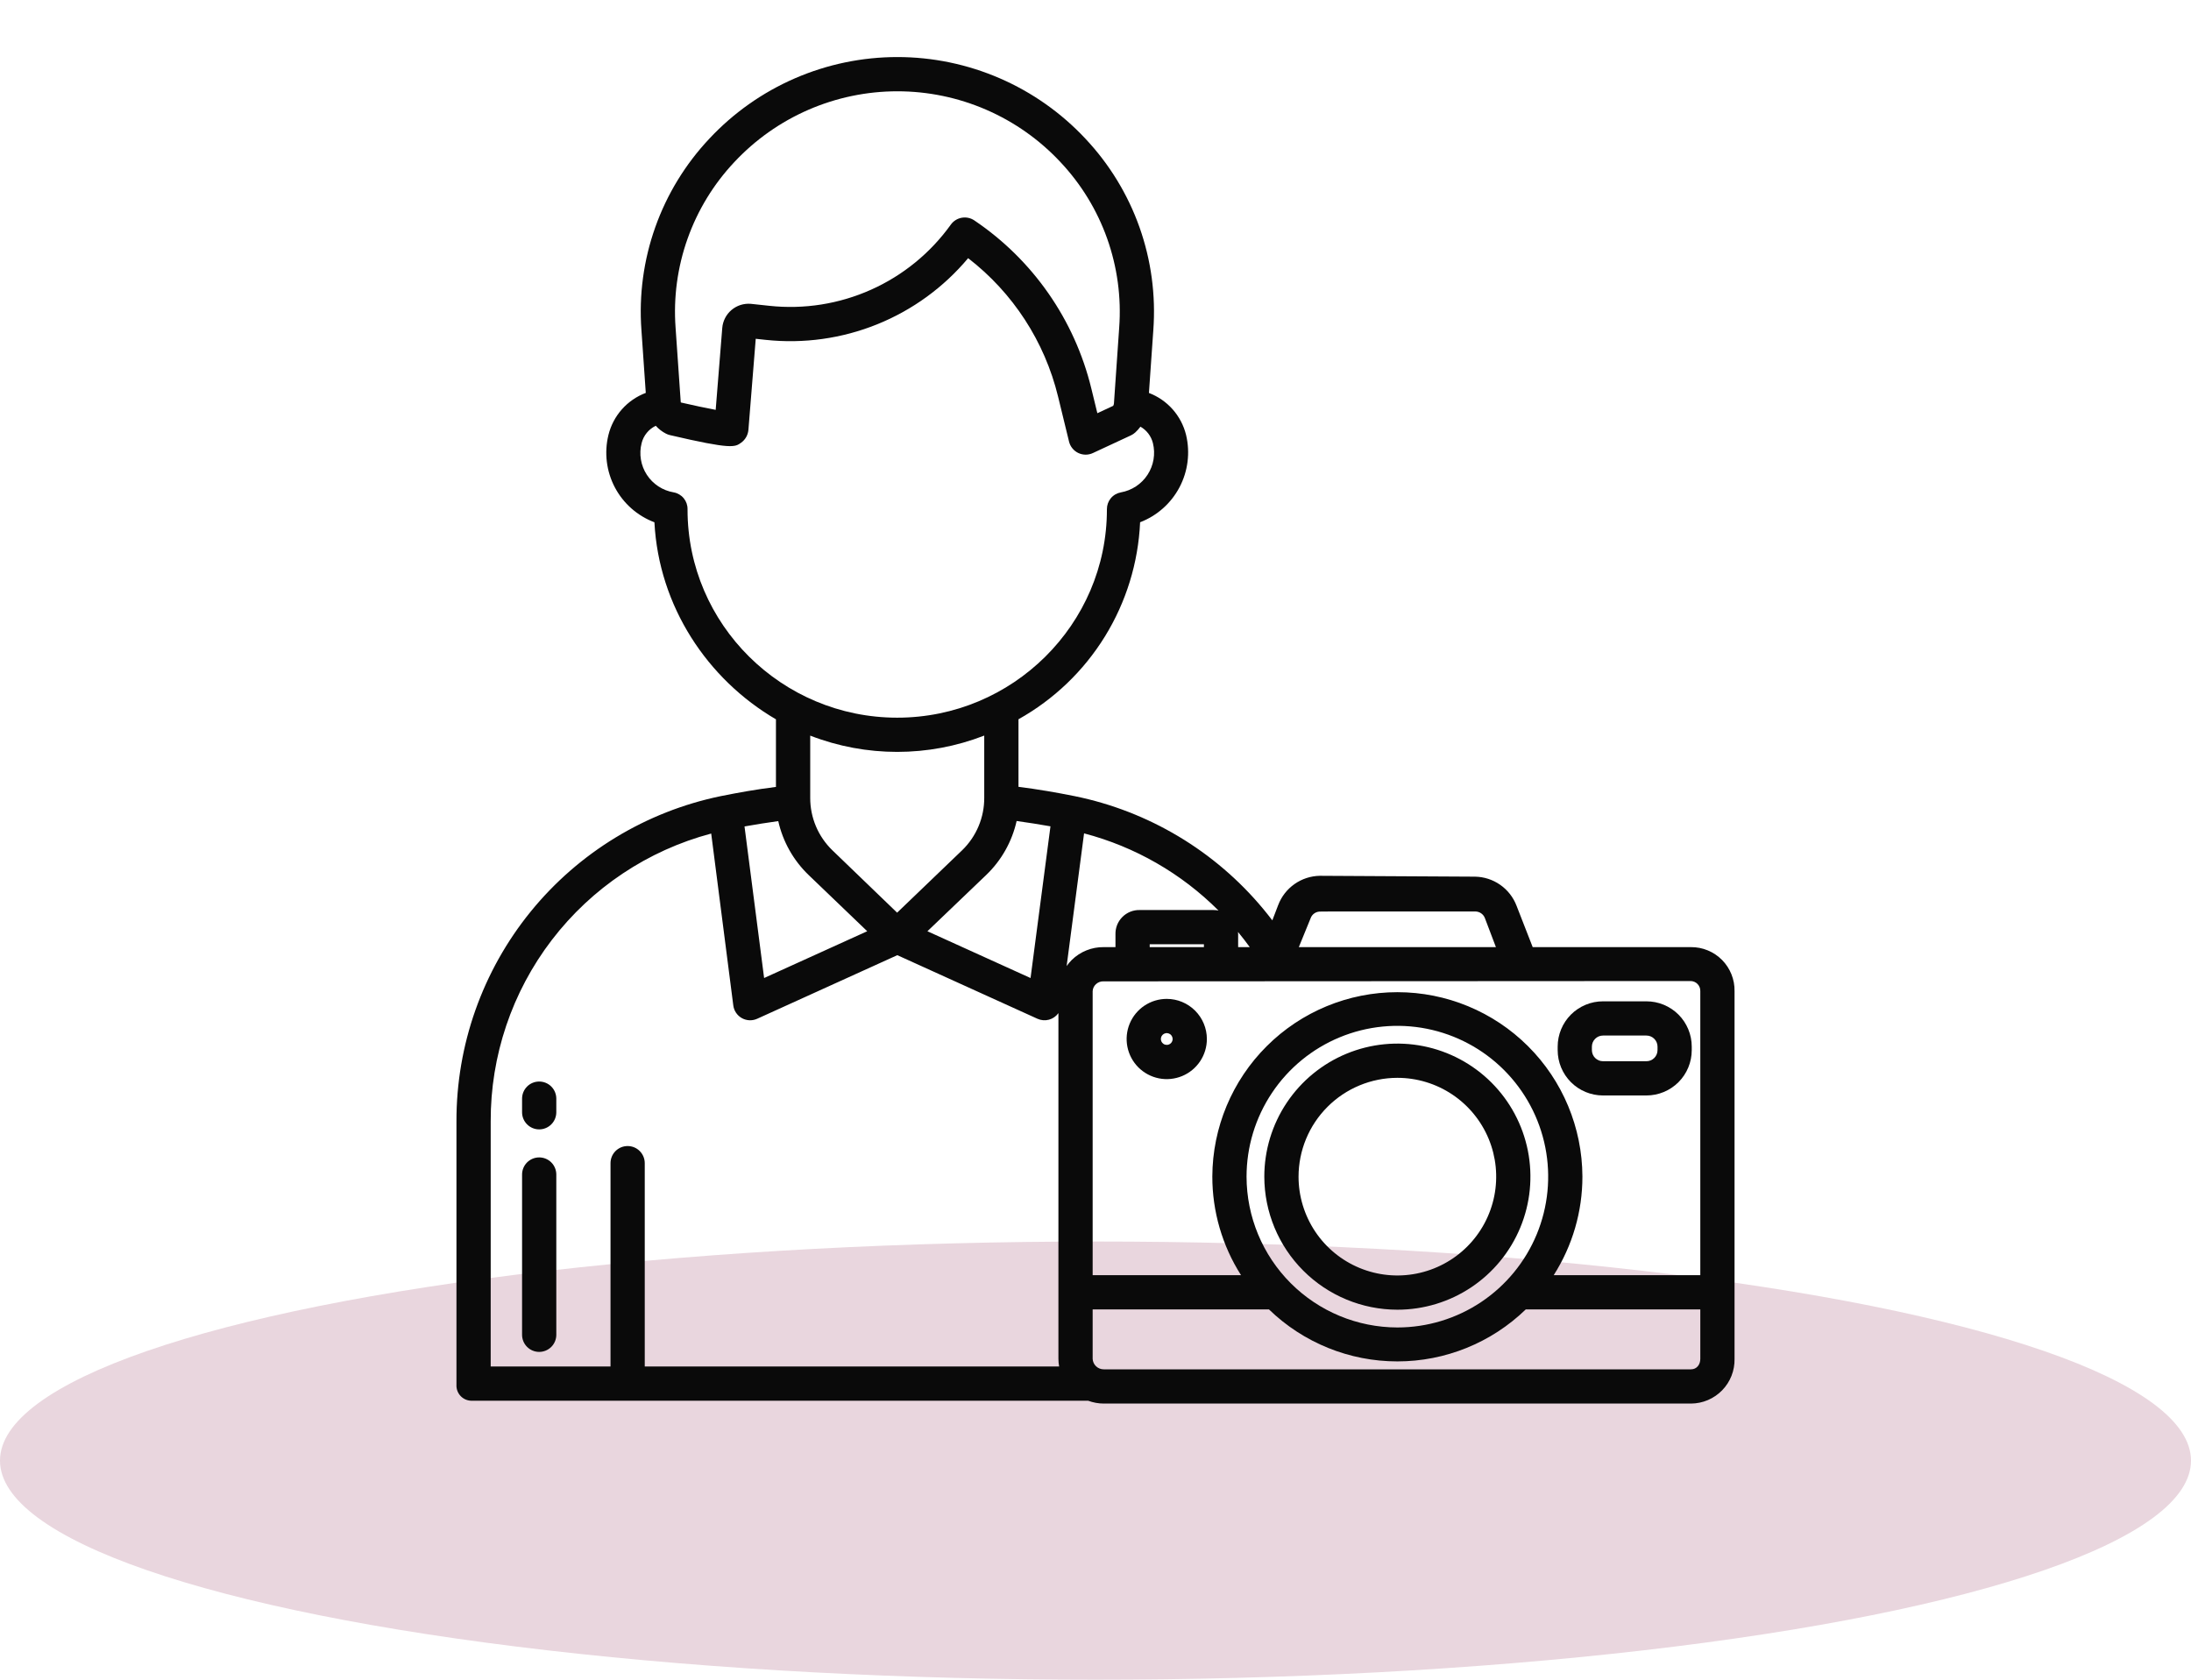
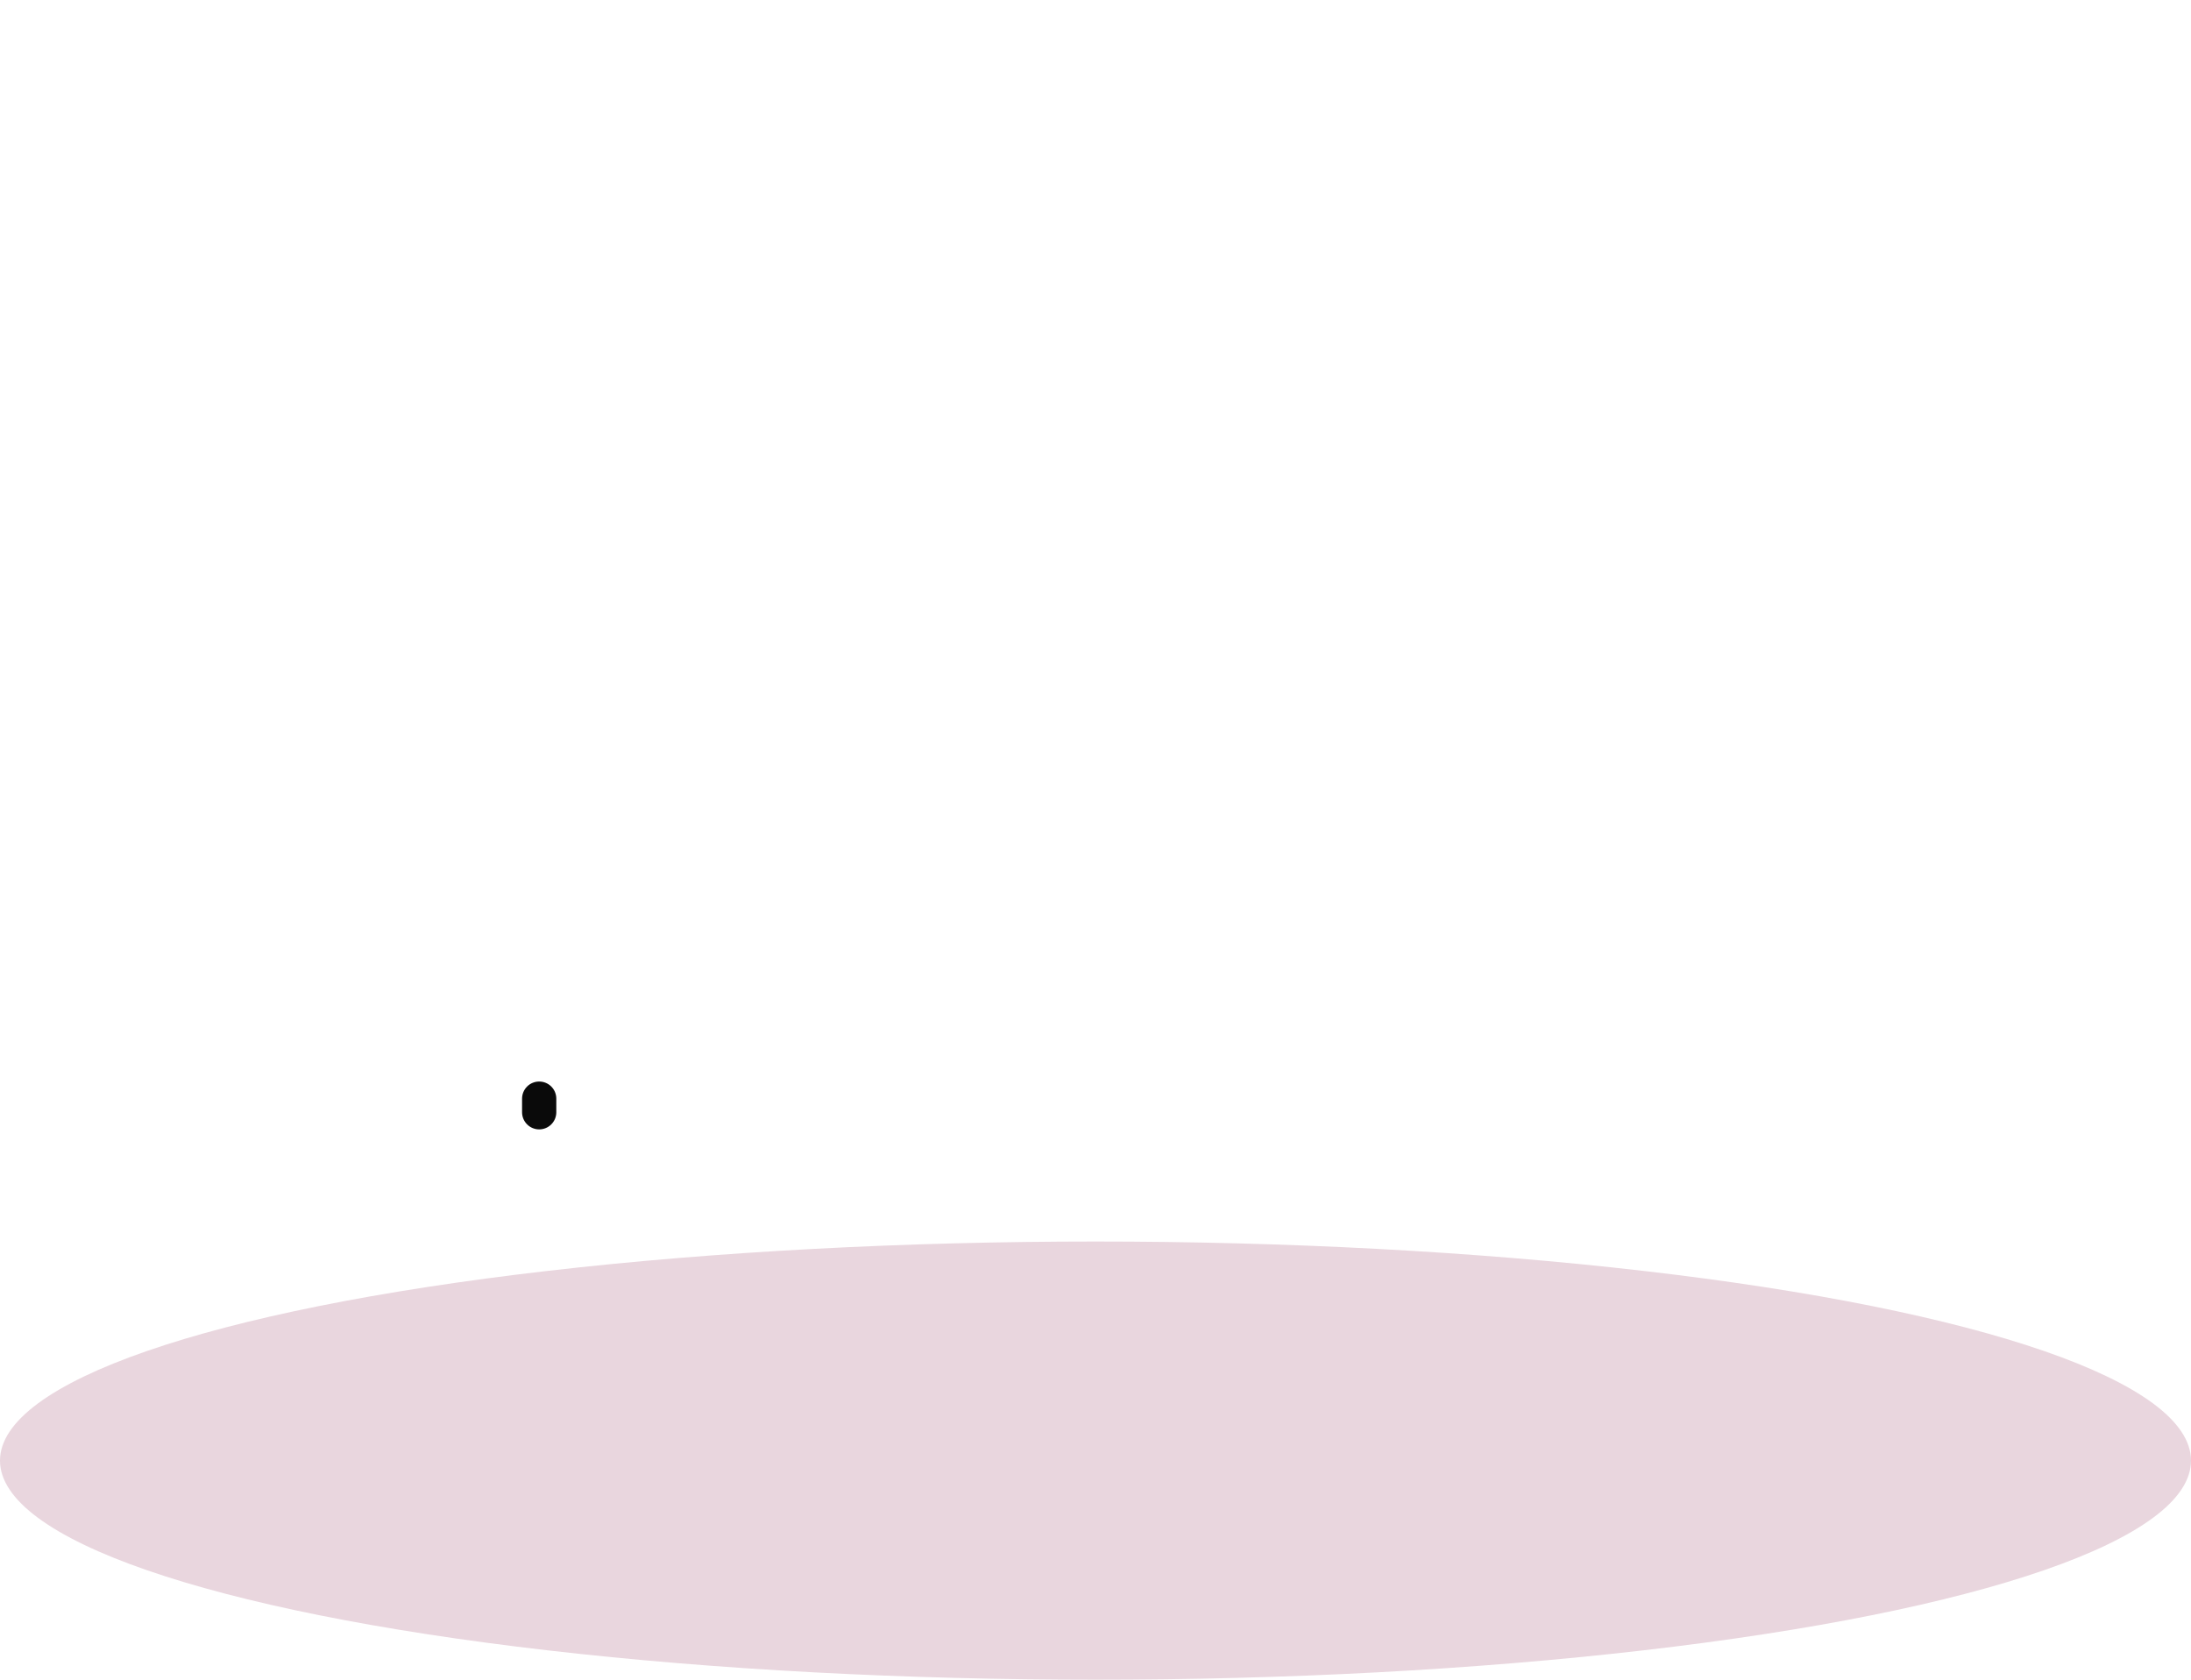
<svg xmlns="http://www.w3.org/2000/svg" width="150" height="115" viewBox="0 0 150 115" fill="none">
  <ellipse cx="75" cy="100" rx="75" ry="15" fill="#E9D6DE" />
  <path d="M36.914 74.046C36.603 74.046 36.305 74.169 36.085 74.389C35.866 74.609 35.742 74.907 35.742 75.217V76.151C35.742 76.461 35.866 76.76 36.085 76.979C36.305 77.199 36.603 77.323 36.914 77.323C37.225 77.323 37.523 77.199 37.743 76.979C37.962 76.76 38.086 76.461 38.086 76.151V75.217C38.086 74.907 37.962 74.609 37.743 74.389C37.523 74.169 37.225 74.046 36.914 74.046Z" fill="#0A0A0A" />
-   <path d="M36.914 79.241C36.603 79.241 36.305 79.364 36.085 79.584C35.866 79.804 35.742 80.102 35.742 80.413V91.385C35.742 91.696 35.866 91.994 36.085 92.214C36.305 92.433 36.603 92.557 36.914 92.557C37.225 92.557 37.523 92.433 37.743 92.214C37.962 91.994 38.086 91.696 38.086 91.385V80.413C38.086 80.102 37.962 79.804 37.743 79.584C37.523 79.364 37.225 79.241 36.914 79.241Z" fill="#0A0A0A" />
-   <path d="M115.768 64.844H104.931L103.829 62.02C103.61 61.44 103.22 60.939 102.712 60.582C102.204 60.225 101.601 60.029 100.98 60.02L90.353 59.961C89.731 59.973 89.128 60.171 88.62 60.53C88.112 60.888 87.723 61.391 87.504 61.973L87.106 63.011C86.899 62.742 86.689 62.476 86.474 62.218C83.174 58.254 78.621 55.534 73.567 54.506C72.308 54.254 71.094 54.043 69.727 53.869V49.244C72.148 47.89 74.184 45.941 75.641 43.581C77.098 41.22 77.929 38.527 78.054 35.756C79.213 35.311 80.172 34.459 80.751 33.361C81.33 32.262 81.49 30.99 81.202 29.782C81.043 29.132 80.728 28.53 80.285 28.028C79.842 27.527 79.284 27.141 78.658 26.903L78.959 22.592C79.133 20.205 78.81 17.808 78.01 15.553C77.209 13.298 75.948 11.234 74.307 9.492C72.659 7.729 70.666 6.324 68.452 5.363C66.237 4.402 63.85 3.906 61.436 3.906C59.022 3.906 56.635 4.402 54.42 5.363C52.206 6.324 50.213 7.729 48.565 9.492C46.924 11.234 45.663 13.298 44.862 15.553C44.061 17.808 43.738 20.205 43.913 22.592L44.211 26.899C43.583 27.136 43.021 27.522 42.576 28.024C42.13 28.526 41.814 29.13 41.654 29.782C41.358 30.991 41.514 32.266 42.094 33.368C42.675 34.469 43.638 35.319 44.803 35.758C45.104 41.52 48.436 46.512 53.123 49.248V53.876C51.756 54.047 50.591 54.257 49.35 54.505C44.227 55.562 39.627 58.357 36.328 62.416C33.03 66.476 31.236 71.551 31.25 76.782V94.809C31.242 94.955 31.266 95.1 31.318 95.236C31.37 95.371 31.45 95.494 31.553 95.597C31.656 95.7 31.78 95.78 31.916 95.832C32.051 95.883 32.197 95.906 32.342 95.898H74.493C74.836 96.026 75.199 96.093 75.565 96.094H115.768C116.166 96.092 116.559 96.01 116.925 95.855C117.291 95.699 117.623 95.472 117.9 95.188C118.178 94.903 118.396 94.565 118.542 94.195C118.688 93.825 118.758 93.43 118.75 93.032V67.863C118.758 67.467 118.686 67.074 118.539 66.707C118.393 66.34 118.174 66.005 117.896 65.724C117.618 65.443 117.287 65.22 116.921 65.069C116.556 64.917 116.164 64.841 115.768 64.844ZM89.723 62.878C89.772 62.732 89.868 62.608 89.996 62.523C90.124 62.439 90.277 62.399 90.43 62.411V62.406L101.018 62.404C101.162 62.408 101.301 62.455 101.417 62.54C101.533 62.625 101.62 62.743 101.667 62.879L102.413 64.844H88.92L89.723 62.878ZM85.56 64.844H84.766V63.978C84.766 63.919 84.763 63.862 84.757 63.806C85.035 64.142 85.302 64.488 85.56 64.844ZM74.217 57.056C77.699 57.969 80.875 59.793 83.42 62.338C83.304 62.316 83.186 62.305 83.067 62.305H78.027C77.807 62.299 77.587 62.339 77.382 62.421C77.178 62.504 76.992 62.627 76.837 62.784C76.681 62.94 76.559 63.127 76.478 63.332C76.398 63.538 76.36 63.758 76.367 63.978V64.844H75.565C75.161 64.839 74.76 64.913 74.385 65.064C74.009 65.214 73.668 65.436 73.379 65.719C73.249 65.849 73.131 65.99 73.024 66.139L74.217 57.056ZM82.422 64.648V64.844H78.711V64.648H82.422ZM71.917 56.574L70.553 66.96L63.493 63.757L67.519 59.904C68.561 58.904 69.285 57.618 69.6 56.209C70.374 56.316 71.148 56.438 71.917 56.574ZM61.419 62.485L56.983 58.211C56.502 57.745 56.12 57.187 55.86 56.571C55.6 55.954 55.467 55.291 55.469 54.622V50.364C59.301 51.85 63.551 51.849 67.383 50.361V54.617C67.386 55.287 67.254 55.95 66.994 56.568C66.735 57.185 66.353 57.744 65.872 58.21L61.419 62.485ZM50.279 11.091C51.709 9.563 53.436 8.345 55.356 7.512C57.275 6.68 59.345 6.25 61.437 6.25C63.529 6.25 65.599 6.68 67.518 7.512C69.438 8.345 71.165 9.563 72.594 11.091C74.015 12.599 75.107 14.385 75.8 16.337C76.493 18.289 76.773 20.364 76.622 22.43L76.263 27.615C76.259 27.675 76.241 27.733 76.212 27.785L75.127 28.29L74.713 26.591C73.569 21.893 70.713 17.792 66.704 15.09C66.451 14.919 66.141 14.854 65.841 14.908C65.541 14.961 65.273 15.13 65.095 15.378C63.702 17.32 61.818 18.858 59.636 19.834C57.454 20.811 55.053 21.192 52.676 20.938L51.44 20.805L51.398 20.801C51.161 20.782 50.923 20.809 50.696 20.881C50.47 20.954 50.261 21.07 50.079 21.224C49.898 21.377 49.749 21.565 49.641 21.776C49.532 21.988 49.466 22.218 49.447 22.455L48.997 28.061C48.33 27.936 47.431 27.744 46.614 27.556C46.608 27.544 46.605 27.532 46.604 27.519L46.251 22.43C46.1 20.364 46.38 18.289 47.074 16.337C47.767 14.385 48.859 12.599 50.279 11.091ZM47.07 34.887V34.863C47.075 34.589 46.982 34.322 46.808 34.111C46.633 33.899 46.39 33.757 46.12 33.709C45.747 33.646 45.392 33.507 45.076 33.3C44.76 33.093 44.49 32.823 44.284 32.506C44.078 32.19 43.939 31.834 43.878 31.461C43.816 31.088 43.832 30.707 43.926 30.341C43.989 30.083 44.109 29.843 44.277 29.637C44.444 29.431 44.656 29.265 44.895 29.151C45.094 29.372 45.331 29.554 45.595 29.69C45.679 29.733 45.768 29.766 45.86 29.788C50.096 30.778 50.315 30.619 50.749 30.302C50.888 30.2 51.003 30.07 51.087 29.92C51.171 29.77 51.222 29.604 51.238 29.433L51.739 23.195L52.425 23.269C55.017 23.546 57.636 23.18 60.052 22.204C62.468 21.229 64.607 19.673 66.28 17.675C69.348 20.042 71.519 23.382 72.436 27.147L73.188 30.233C73.229 30.402 73.307 30.559 73.416 30.693C73.525 30.828 73.663 30.937 73.819 31.012C73.975 31.087 74.146 31.126 74.32 31.128C74.493 31.128 74.664 31.091 74.821 31.018L77.425 29.807C77.536 29.756 77.638 29.687 77.727 29.604C77.856 29.485 77.973 29.353 78.077 29.212C78.289 29.332 78.474 29.494 78.621 29.689C78.768 29.883 78.874 30.106 78.932 30.343C79.022 30.709 79.035 31.089 78.972 31.46C78.909 31.831 78.77 32.186 78.565 32.501C78.359 32.817 78.091 33.087 77.777 33.295C77.463 33.503 77.11 33.644 76.739 33.71C76.469 33.758 76.225 33.9 76.049 34.111C75.874 34.322 75.779 34.589 75.781 34.863V34.888C75.781 42.744 69.324 49.135 61.426 49.135C53.528 49.135 47.07 42.743 47.07 34.887ZM53.281 56.215C53.596 57.621 54.317 58.903 55.355 59.902L59.372 63.756L52.313 66.959L50.971 56.582C51.738 56.445 52.51 56.323 53.281 56.216V56.215ZM42.969 78.463C42.658 78.463 42.36 78.586 42.14 78.806C41.92 79.026 41.797 79.324 41.797 79.635V93.555H33.594V76.782C33.577 72.29 35.05 67.918 37.781 64.352C40.513 60.785 44.349 58.224 48.69 57.068L50.202 68.831C50.224 69.013 50.289 69.186 50.391 69.338C50.493 69.49 50.629 69.615 50.788 69.704C50.948 69.794 51.126 69.844 51.309 69.852C51.491 69.859 51.673 69.823 51.84 69.748L61.432 65.395L71.025 69.748C71.272 69.86 71.55 69.883 71.812 69.813C72.074 69.742 72.304 69.583 72.461 69.362V93.032C72.462 93.207 72.478 93.382 72.51 93.555H44.141V79.635C44.141 79.324 44.017 79.026 43.797 78.806C43.578 78.586 43.279 78.463 42.969 78.463ZM116.406 93.032C116.406 93.428 116.164 93.75 115.768 93.75H75.565C75.37 93.751 75.182 93.677 75.041 93.544C74.899 93.41 74.814 93.227 74.805 93.032V89.648H86.875C89.232 91.931 92.384 93.208 95.666 93.208C98.947 93.208 102.1 91.931 104.457 89.648H116.406V93.032ZM85.341 80.559C85.341 78.517 85.947 76.52 87.082 74.823C88.216 73.125 89.829 71.801 91.715 71.02C93.602 70.238 95.678 70.034 97.681 70.432C99.684 70.831 101.523 71.814 102.967 73.258C104.411 74.702 105.395 76.542 105.793 78.544C106.191 80.547 105.987 82.623 105.206 84.51C104.424 86.397 103.101 88.009 101.403 89.144C99.705 90.278 97.709 90.884 95.666 90.884C92.929 90.881 90.305 89.792 88.369 87.856C86.433 85.921 85.345 83.296 85.341 80.559ZM116.406 87.305H106.369C107.656 85.287 108.338 82.942 108.335 80.549C108.322 77.198 106.982 73.988 104.608 71.623C102.234 69.257 99.019 67.929 95.668 67.929C92.316 67.928 89.101 69.256 86.727 71.621C84.352 73.986 83.011 77.195 82.998 80.546C82.995 82.941 83.677 85.286 84.964 87.305H74.805V67.862C74.808 67.77 74.831 67.679 74.871 67.596C74.91 67.512 74.967 67.438 75.036 67.376C75.106 67.312 75.187 67.263 75.276 67.23C75.365 67.198 75.46 67.183 75.554 67.188H75.56L115.725 67.166C115.817 67.165 115.907 67.182 115.992 67.216C116.076 67.251 116.152 67.302 116.216 67.368C116.28 67.433 116.329 67.51 116.362 67.596C116.395 67.681 116.41 67.772 116.406 67.863V87.305Z" fill="#0A0A0A" />
-   <path d="M95.666 89.668C97.468 89.668 99.229 89.134 100.727 88.133C102.225 87.132 103.393 85.709 104.082 84.045C104.772 82.38 104.952 80.549 104.601 78.781C104.249 77.014 103.382 75.391 102.108 74.117C100.834 72.843 99.211 71.976 97.444 71.624C95.677 71.273 93.845 71.453 92.18 72.143C90.516 72.832 89.093 74 88.092 75.498C87.091 76.996 86.557 78.757 86.557 80.559C86.56 82.974 87.52 85.289 89.228 86.997C90.936 88.705 93.251 89.665 95.666 89.668ZM95.666 73.793C97.005 73.793 98.313 74.19 99.425 74.933C100.538 75.677 101.405 76.734 101.917 77.97C102.429 79.206 102.563 80.566 102.302 81.879C102.041 83.191 101.397 84.397 100.45 85.343C99.504 86.289 98.299 86.933 96.986 87.194C95.674 87.456 94.314 87.321 93.077 86.809C91.841 86.297 90.784 85.43 90.041 84.317C89.298 83.205 88.901 81.897 88.901 80.559C88.903 78.765 89.616 77.045 90.885 75.777C92.153 74.509 93.873 73.795 95.666 73.793Z" fill="#0A0A0A" />
-   <path d="M79.878 68.388C79.335 68.388 78.803 68.549 78.352 68.85C77.9 69.152 77.548 69.581 77.34 70.083C77.132 70.585 77.078 71.137 77.184 71.67C77.29 72.203 77.551 72.692 77.935 73.077C78.32 73.461 78.809 73.722 79.342 73.829C79.875 73.934 80.427 73.88 80.929 73.672C81.431 73.464 81.86 73.112 82.162 72.66C82.464 72.209 82.625 71.677 82.625 71.134C82.624 70.406 82.334 69.708 81.819 69.193C81.304 68.678 80.606 68.388 79.878 68.388ZM79.878 71.537C79.798 71.537 79.72 71.514 79.654 71.469C79.588 71.425 79.536 71.362 79.505 71.289C79.475 71.215 79.467 71.134 79.482 71.056C79.498 70.978 79.536 70.906 79.593 70.849C79.649 70.793 79.721 70.754 79.799 70.739C79.877 70.723 79.958 70.731 80.032 70.762C80.106 70.792 80.169 70.844 80.213 70.91C80.257 70.977 80.281 71.055 80.281 71.134C80.281 71.241 80.238 71.344 80.163 71.419C80.087 71.495 79.985 71.537 79.878 71.537Z" fill="#0A0A0A" />
-   <path d="M112.718 68.555H109.743C109.336 68.555 108.932 68.635 108.556 68.791C108.18 68.947 107.837 69.175 107.549 69.463C107.261 69.751 107.033 70.094 106.877 70.47C106.721 70.847 106.641 71.25 106.641 71.657V71.897C106.641 72.72 106.968 73.509 107.549 74.091C108.131 74.673 108.92 75 109.743 75H112.718C113.54 75 114.33 74.673 114.912 74.091C115.493 73.509 115.82 72.72 115.82 71.897V71.657C115.82 71.25 115.74 70.847 115.584 70.47C115.428 70.094 115.2 69.751 114.912 69.463C114.623 69.175 114.281 68.947 113.905 68.791C113.529 68.635 113.125 68.555 112.718 68.555ZM113.477 71.897C113.477 71.997 113.457 72.096 113.419 72.188C113.381 72.28 113.325 72.364 113.254 72.434C113.184 72.504 113.1 72.56 113.008 72.599C112.916 72.637 112.817 72.656 112.718 72.656H109.743C109.644 72.656 109.545 72.637 109.453 72.599C109.361 72.56 109.277 72.504 109.207 72.434C109.136 72.364 109.08 72.28 109.042 72.188C109.004 72.096 108.984 71.997 108.984 71.897V71.657C108.984 71.456 109.064 71.263 109.207 71.121C109.349 70.978 109.542 70.898 109.743 70.898H112.718C112.919 70.898 113.112 70.978 113.254 71.121C113.397 71.263 113.477 71.456 113.477 71.657V71.897Z" fill="#0A0A0A" />
</svg>